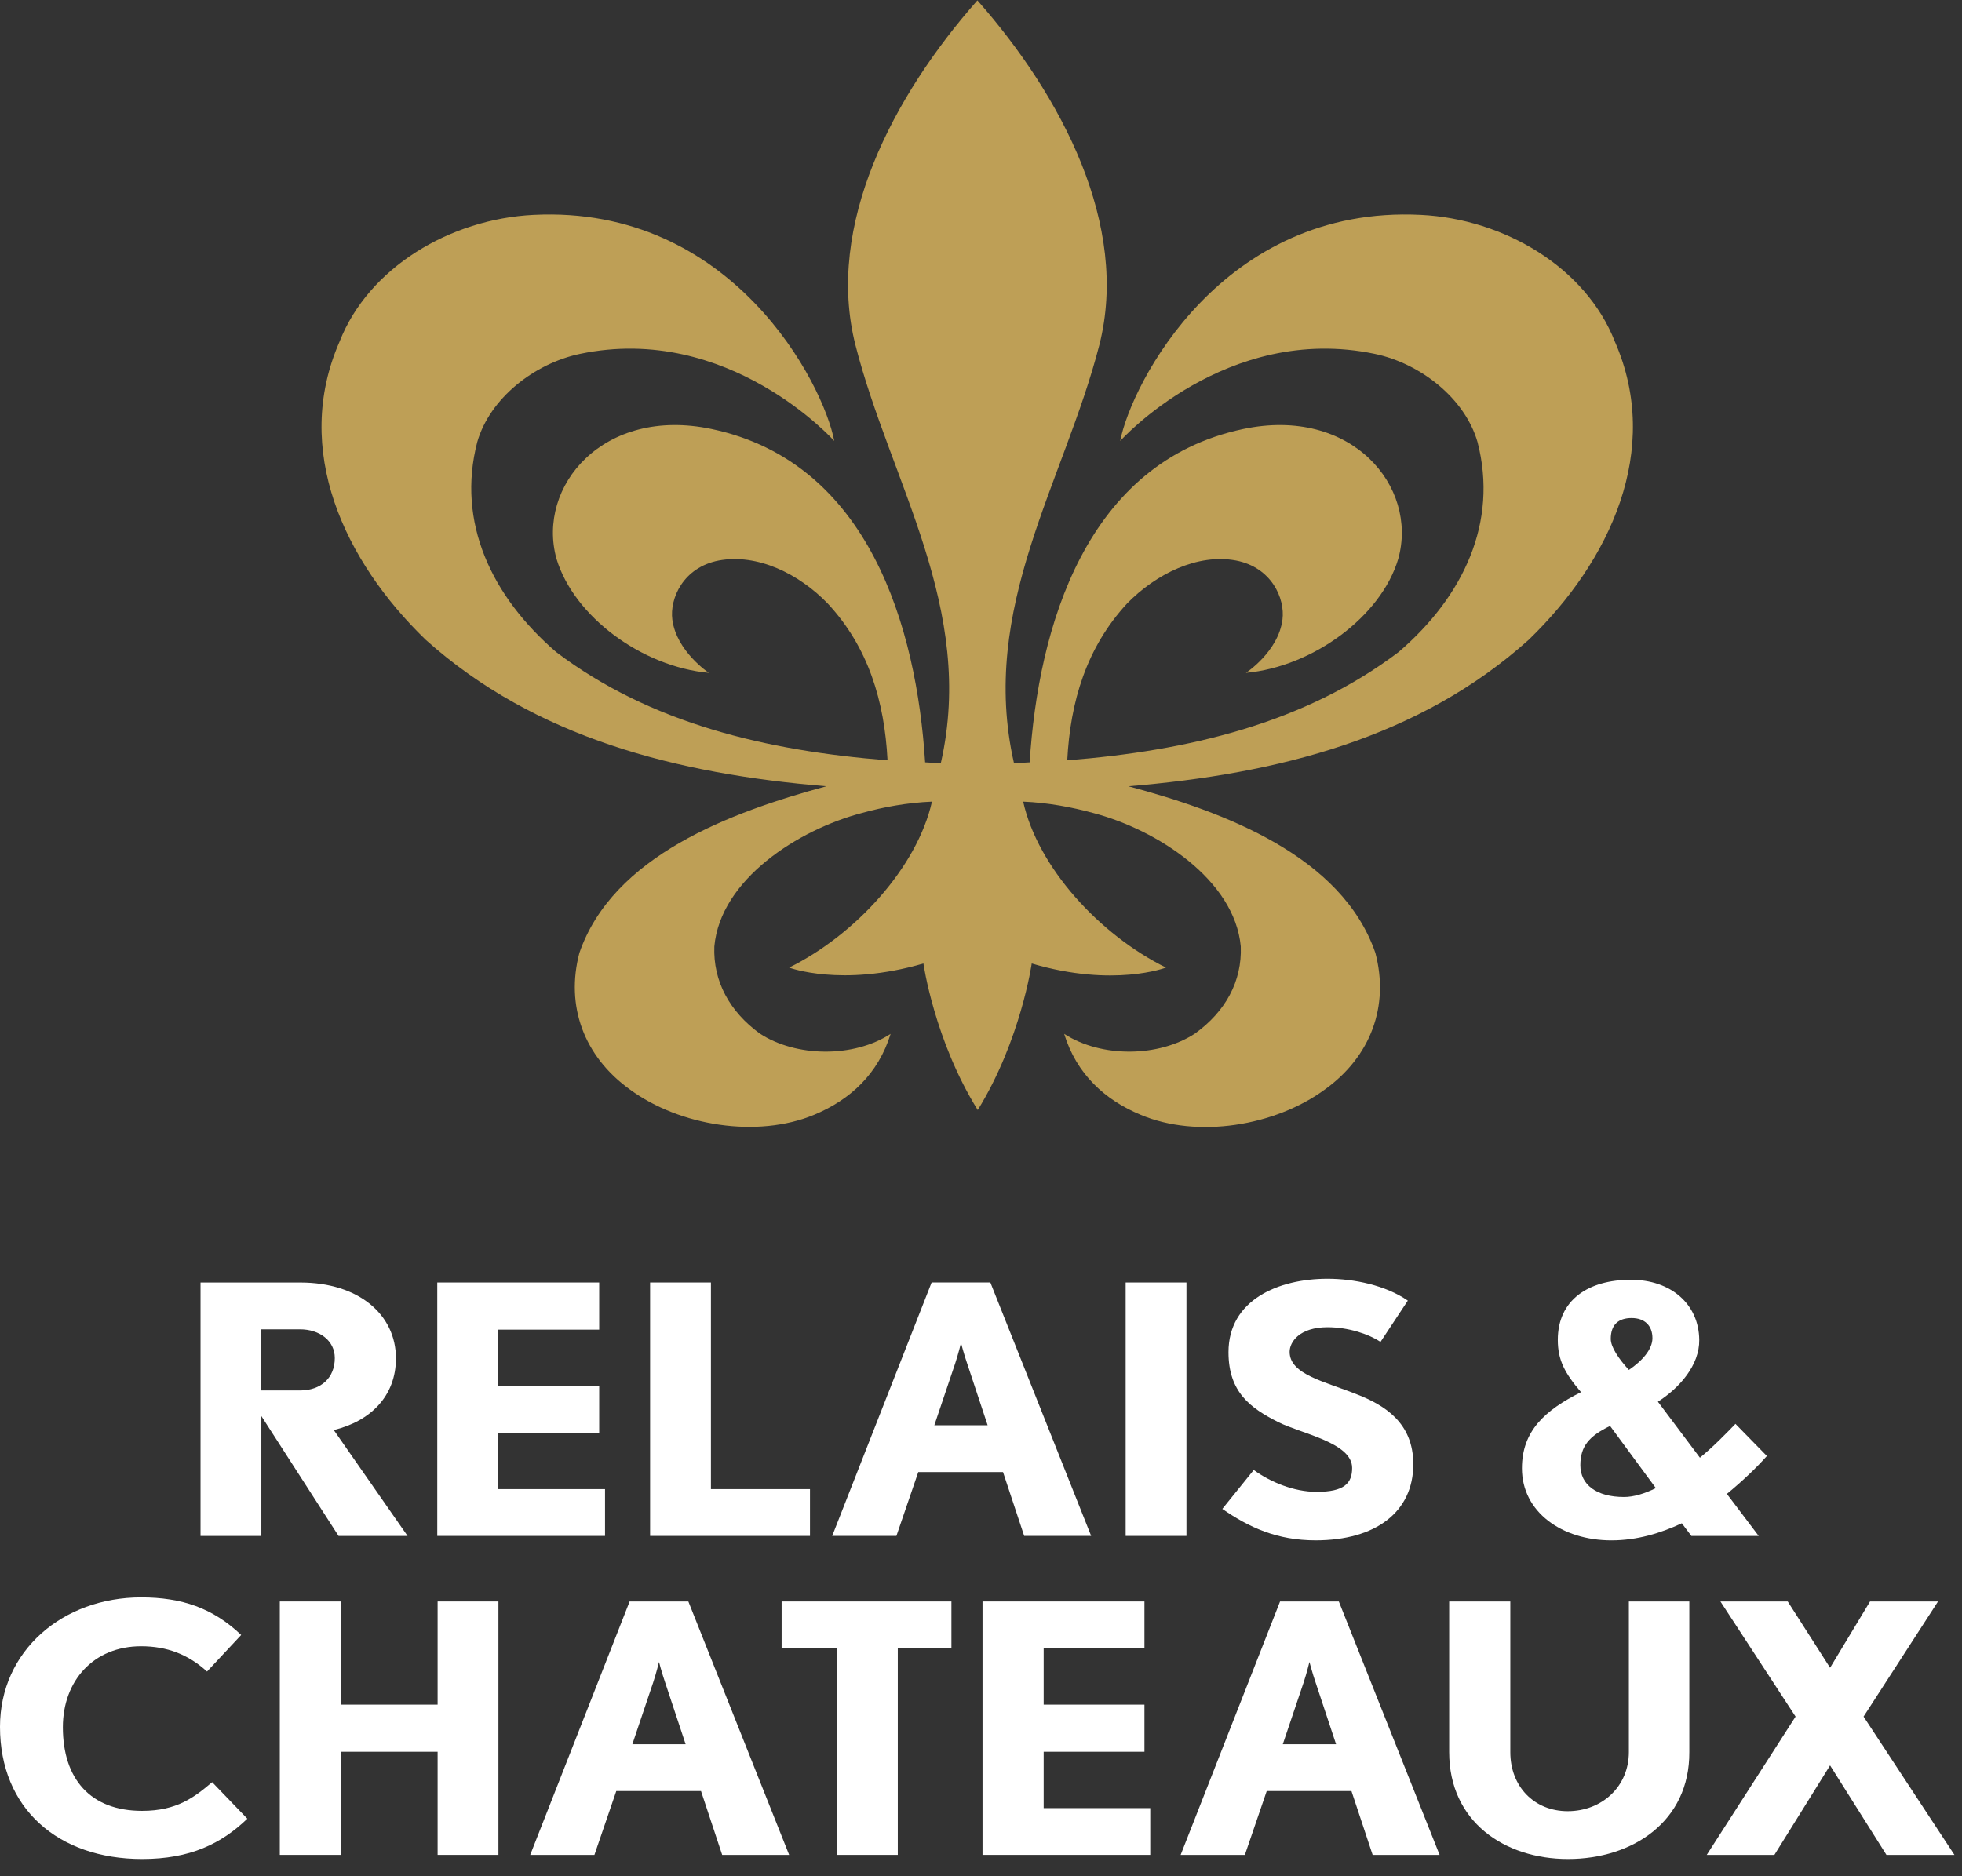
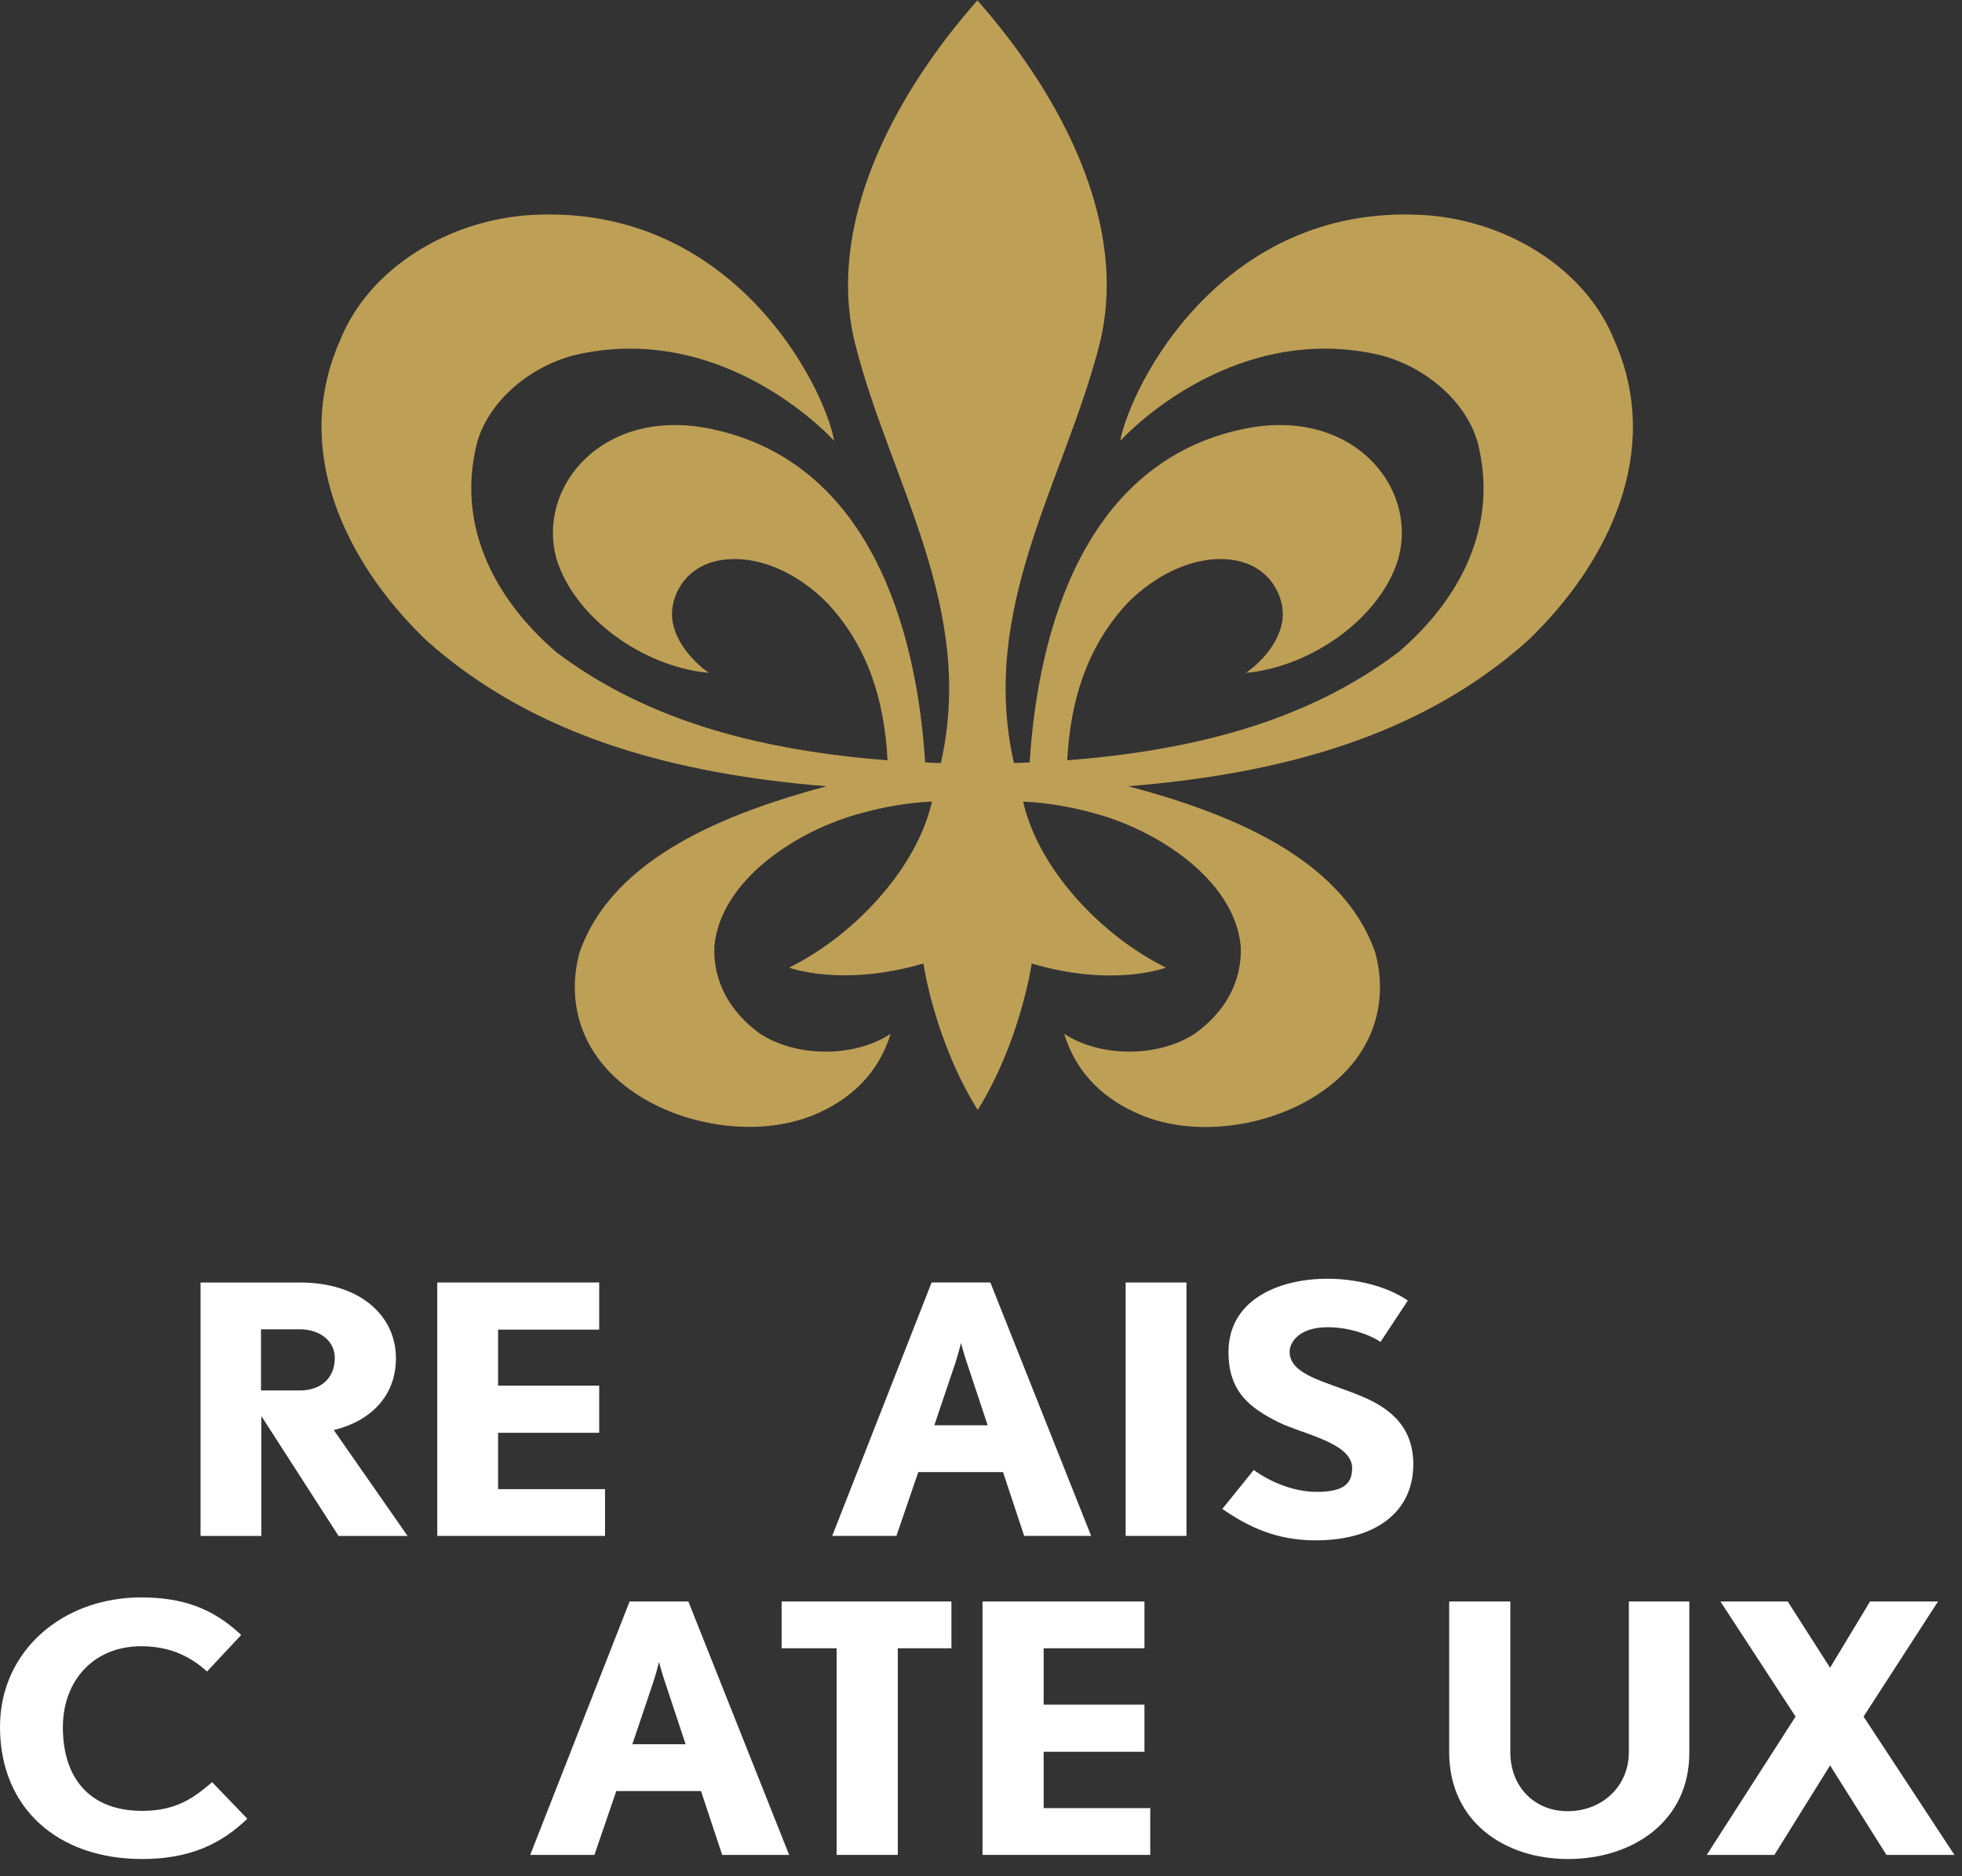
<svg xmlns="http://www.w3.org/2000/svg" width="92" height="88" viewBox="0 0 92 88" fill="none">
  <rect x="0" y="0" width="92" height="88" fill="#333333" stroke="none" />
  <path d="M38.75 36.877C34.249 38.095 28.738 40.145 27.168 44.695C26.512 47.178 27.377 49.548 29.539 51.102C31.878 52.816 35.514 53.393 38.173 52.288C39.871 51.583 41.185 50.365 41.762 48.491C40.016 49.629 37.308 49.581 35.626 48.475C34.217 47.45 33.432 46.024 33.496 44.39C33.784 41.251 37.421 38.912 40.432 38.127C41.409 37.855 42.547 37.646 43.7 37.598C43.011 40.674 40.112 43.846 37.004 45.383C37.004 45.383 39.455 46.313 43.3 45.191C43.3 45.191 43.812 48.795 45.847 52.063C47.865 48.795 48.378 45.191 48.378 45.191C52.222 46.329 54.673 45.383 54.673 45.383C51.565 43.846 48.666 40.69 47.977 37.598C49.13 37.646 50.252 37.855 51.245 38.127C54.257 38.912 57.893 41.267 58.181 44.39C58.245 46.024 57.461 47.45 56.035 48.475C54.353 49.581 51.662 49.629 49.9 48.491C50.476 50.365 51.79 51.583 53.488 52.288C56.147 53.409 59.783 52.816 62.122 51.102C64.285 49.548 65.15 47.178 64.493 44.695C62.923 40.145 57.412 38.079 52.911 36.877C59.927 36.301 66.575 34.603 71.685 30.005C75.498 26.321 77.949 21.099 75.722 16.021C74.361 12.544 70.532 10.27 66.623 10.078C57.3 9.613 53.039 18.023 52.527 20.682C52.527 20.682 57.492 15.139 64.461 16.597C66.607 17.046 68.69 18.68 69.282 20.73C70.26 24.495 68.626 27.971 65.582 30.582C61.161 33.93 55.73 35.211 50.044 35.66C50.188 32.905 50.941 30.374 52.847 28.307C54.209 26.913 56.163 25.952 57.957 26.289C59.623 26.609 60.264 28.067 60.136 29.06C59.943 30.566 58.422 31.559 58.422 31.559C61.561 31.271 64.765 28.916 65.566 26.209C66.511 22.813 63.371 19.048 58.293 20.122C50.909 21.675 48.682 29.428 48.282 35.756C48.025 35.772 47.785 35.788 47.545 35.788C45.895 28.515 49.899 22.604 51.549 16.181C52.975 10.574 49.787 4.503 45.831 0.018C41.874 4.503 38.686 10.574 40.112 16.181C41.746 22.604 45.767 28.532 44.117 35.788C43.876 35.788 43.636 35.772 43.38 35.756C42.979 29.428 40.753 21.675 33.368 20.122C28.29 19.048 25.15 22.813 26.095 26.209C26.912 28.916 30.1 31.271 33.24 31.559C33.24 31.559 31.718 30.55 31.526 29.06C31.397 28.067 32.038 26.609 33.704 26.289C35.514 25.952 37.469 26.913 38.814 28.307C40.721 30.358 41.474 32.889 41.618 35.66C35.931 35.211 30.5 33.93 26.079 30.582C23.052 27.971 21.402 24.495 22.379 20.73C22.971 18.68 25.054 17.046 27.201 16.597C34.169 15.139 39.119 20.682 39.119 20.682C38.622 18.023 34.345 9.613 25.022 10.078C21.113 10.27 17.285 12.544 15.923 16.021C13.696 21.099 16.147 26.321 19.96 30.005C25.086 34.603 31.734 36.301 38.75 36.877Z" fill="#BE9F56" />
-   <path d="M80.976 70.068L82.466 72.039H79.31L78.862 71.446C77.869 71.91 76.763 72.247 75.562 72.247C73.239 72.247 71.365 70.917 71.365 68.867C71.365 67.121 72.438 66.144 74.136 65.295C73.383 64.414 73.047 63.805 73.047 62.844C73.047 60.969 74.473 60.024 76.475 60.024C78.349 60.024 79.663 61.162 79.679 62.844C79.695 64.029 78.75 65.102 77.74 65.743L79.711 68.37C80.352 67.842 80.912 67.265 81.377 66.784L82.851 68.29C82.354 68.851 81.713 69.46 80.976 70.068ZM77.644 69.796L75.498 66.881C74.505 67.361 74.104 67.842 74.104 68.723C74.104 69.636 74.857 70.213 76.155 70.213C76.603 70.213 77.132 70.052 77.644 69.796ZM75.53 62.796C75.53 63.18 75.898 63.725 76.379 64.253C77.02 63.821 77.484 63.276 77.484 62.764C77.484 62.171 77.116 61.819 76.507 61.819C75.898 61.819 75.53 62.123 75.53 62.796Z" fill="white" />
  <path d="M15.875 72.039L12.255 66.417V72.039H9.403V60.153H14.081C16.82 60.153 18.566 61.659 18.566 63.709C18.566 65.488 17.365 66.657 15.651 67.073L19.111 72.039H15.875ZM14.065 62.348H12.239V65.215H14.065C15.058 65.215 15.699 64.623 15.699 63.694C15.699 62.877 14.978 62.348 14.065 62.348Z" fill="white" />
-   <path d="M30.484 72.038V60.152H33.336V69.844H37.981V72.038H30.484Z" fill="white" />
  <path d="M48.025 72.038L47.032 69.043H43.059L42.034 72.038H39.023L43.684 60.152H46.439L51.165 72.038H48.025ZM45.35 63.949C45.206 63.532 45.062 62.988 45.062 62.988C45.062 62.988 44.933 63.516 44.789 63.949L43.812 66.848H46.311L45.35 63.949Z" fill="white" />
  <path d="M55.634 60.152H52.783V72.038H55.634V60.152Z" fill="white" />
  <path d="M61.689 72.246C59.879 72.246 58.566 71.637 57.316 70.772L58.79 68.946C59.559 69.507 60.664 69.972 61.737 69.972C63.035 69.972 63.403 69.571 63.403 68.85C63.403 67.665 61.033 67.248 59.943 66.704C58.646 66.047 57.605 65.31 57.605 63.42C57.605 60.969 59.943 59.976 62.25 59.976C63.483 59.976 64.973 60.28 66.014 61.001L64.733 62.939C64.156 62.555 63.195 62.25 62.25 62.25C60.937 62.25 60.472 62.939 60.472 63.404C60.472 64.477 62.138 64.797 63.644 65.406C64.909 65.903 66.271 66.72 66.271 68.674C66.271 70.917 64.509 72.246 61.689 72.246Z" fill="white" />
  <path d="M6.664 87.192C2.707 87.192 0 84.806 0 80.993C0 77.421 2.948 74.922 6.616 74.922C8.522 74.922 9.98 75.418 11.309 76.684L9.708 78.398C8.826 77.597 7.833 77.213 6.616 77.213C4.389 77.213 2.948 78.831 2.948 81.009C2.948 83.444 4.245 84.934 6.664 84.934C8.298 84.934 9.115 84.293 9.948 83.588L11.598 85.302C10.38 86.472 8.923 87.192 6.664 87.192Z" fill="white" />
  <path d="M33.864 87L32.871 84.005H28.898L27.873 87H24.862L29.523 75.114H32.278L37.004 87H33.864ZM31.189 78.911C31.045 78.494 30.901 77.95 30.901 77.95C30.901 77.95 30.773 78.478 30.628 78.911L29.651 81.81H32.15L31.189 78.911Z" fill="white" />
  <path d="M36.651 75.113V77.308H39.23V86.999H42.098V77.308H44.613V75.113H36.651Z" fill="white" />
-   <path d="M64.364 86.999L63.371 84.004H59.398L58.373 86.999H55.362L60.023 75.113H62.779L67.504 86.999H64.364ZM61.689 78.91C61.545 78.493 61.401 77.949 61.401 77.949C61.401 77.949 61.273 78.477 61.129 78.91L60.151 81.809H62.65L61.689 78.91Z" fill="white" />
  <path d="M73.527 87.192C70.532 87.192 67.953 85.43 67.953 82.178V75.113H70.82V82.178C70.82 83.796 71.942 84.949 73.511 84.949C75.113 84.949 76.379 83.796 76.379 82.178V75.113H79.214V82.178C79.23 85.43 76.555 87.192 73.527 87.192Z" fill="white" />
  <path d="M87.688 75.113L85.814 78.221L83.828 75.113H80.672L84.196 80.512L80.031 86.999H83.203L85.814 82.802L88.457 86.999H91.645L87.384 80.512L90.876 75.113H87.688Z" fill="white" />
  <path d="M46.071 75.113V86.999H53.936V84.805H48.938V82.162H53.664V79.951H48.938V77.308H53.664V75.113H46.071Z" fill="white" />
  <path d="M23.356 69.844V67.201H28.097V64.99H23.356V62.363H28.097V60.152H20.504V72.038H28.37V69.844H23.356Z" fill="white" />
-   <path d="M20.52 75.113V79.951H15.987V75.113H13.12V86.999H15.987V82.242V82.162H20.52V82.242V86.999H23.372V75.113H20.52Z" fill="white" />
</svg>